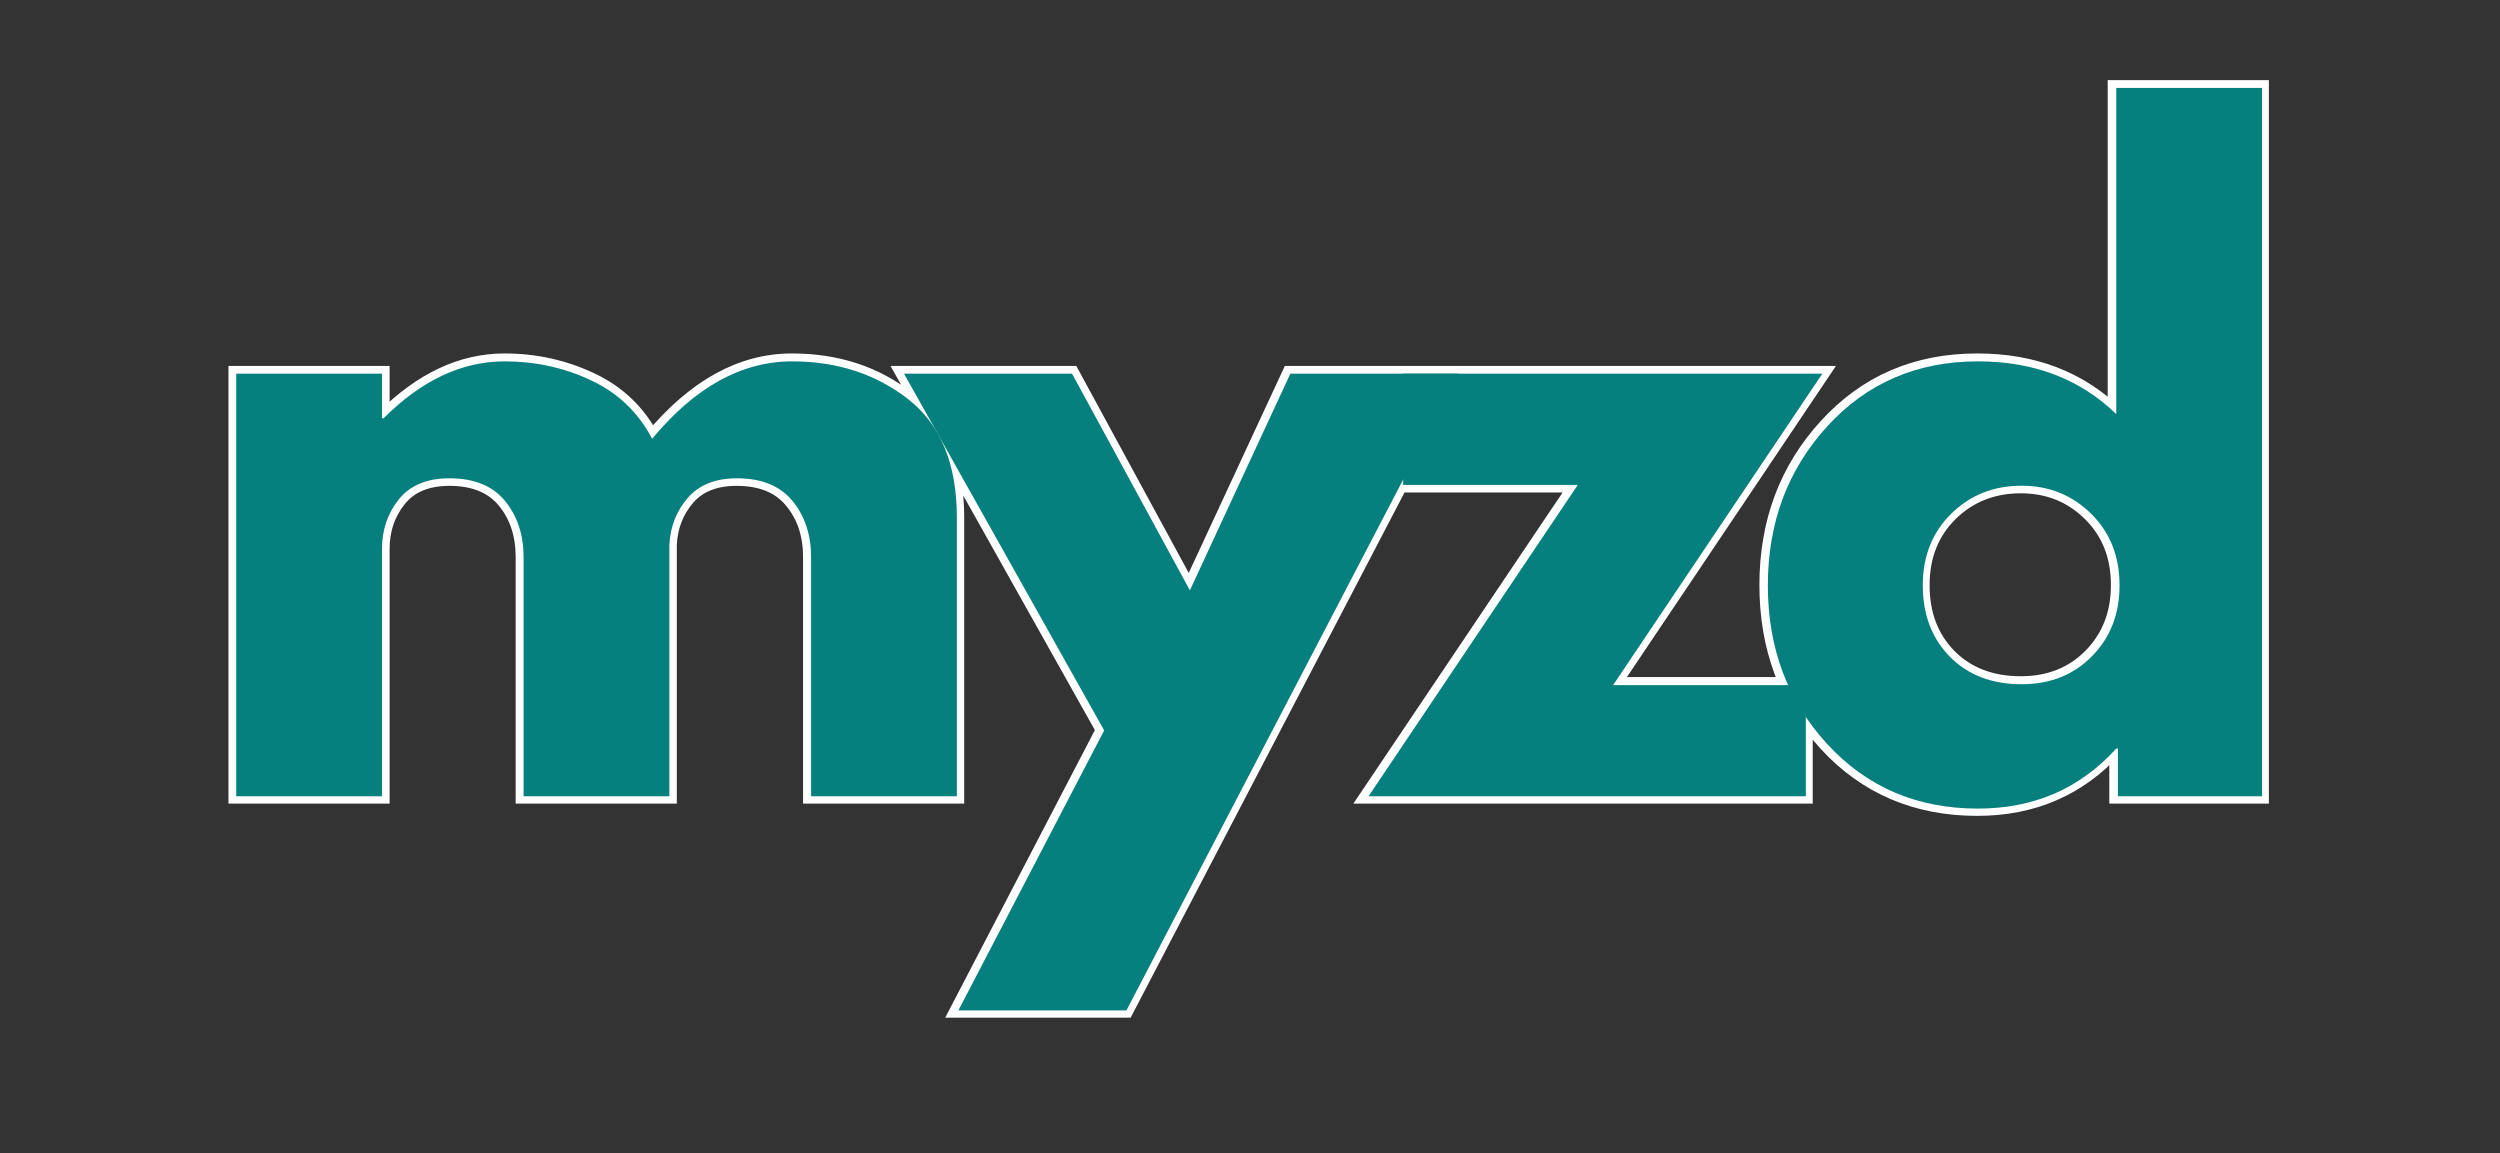
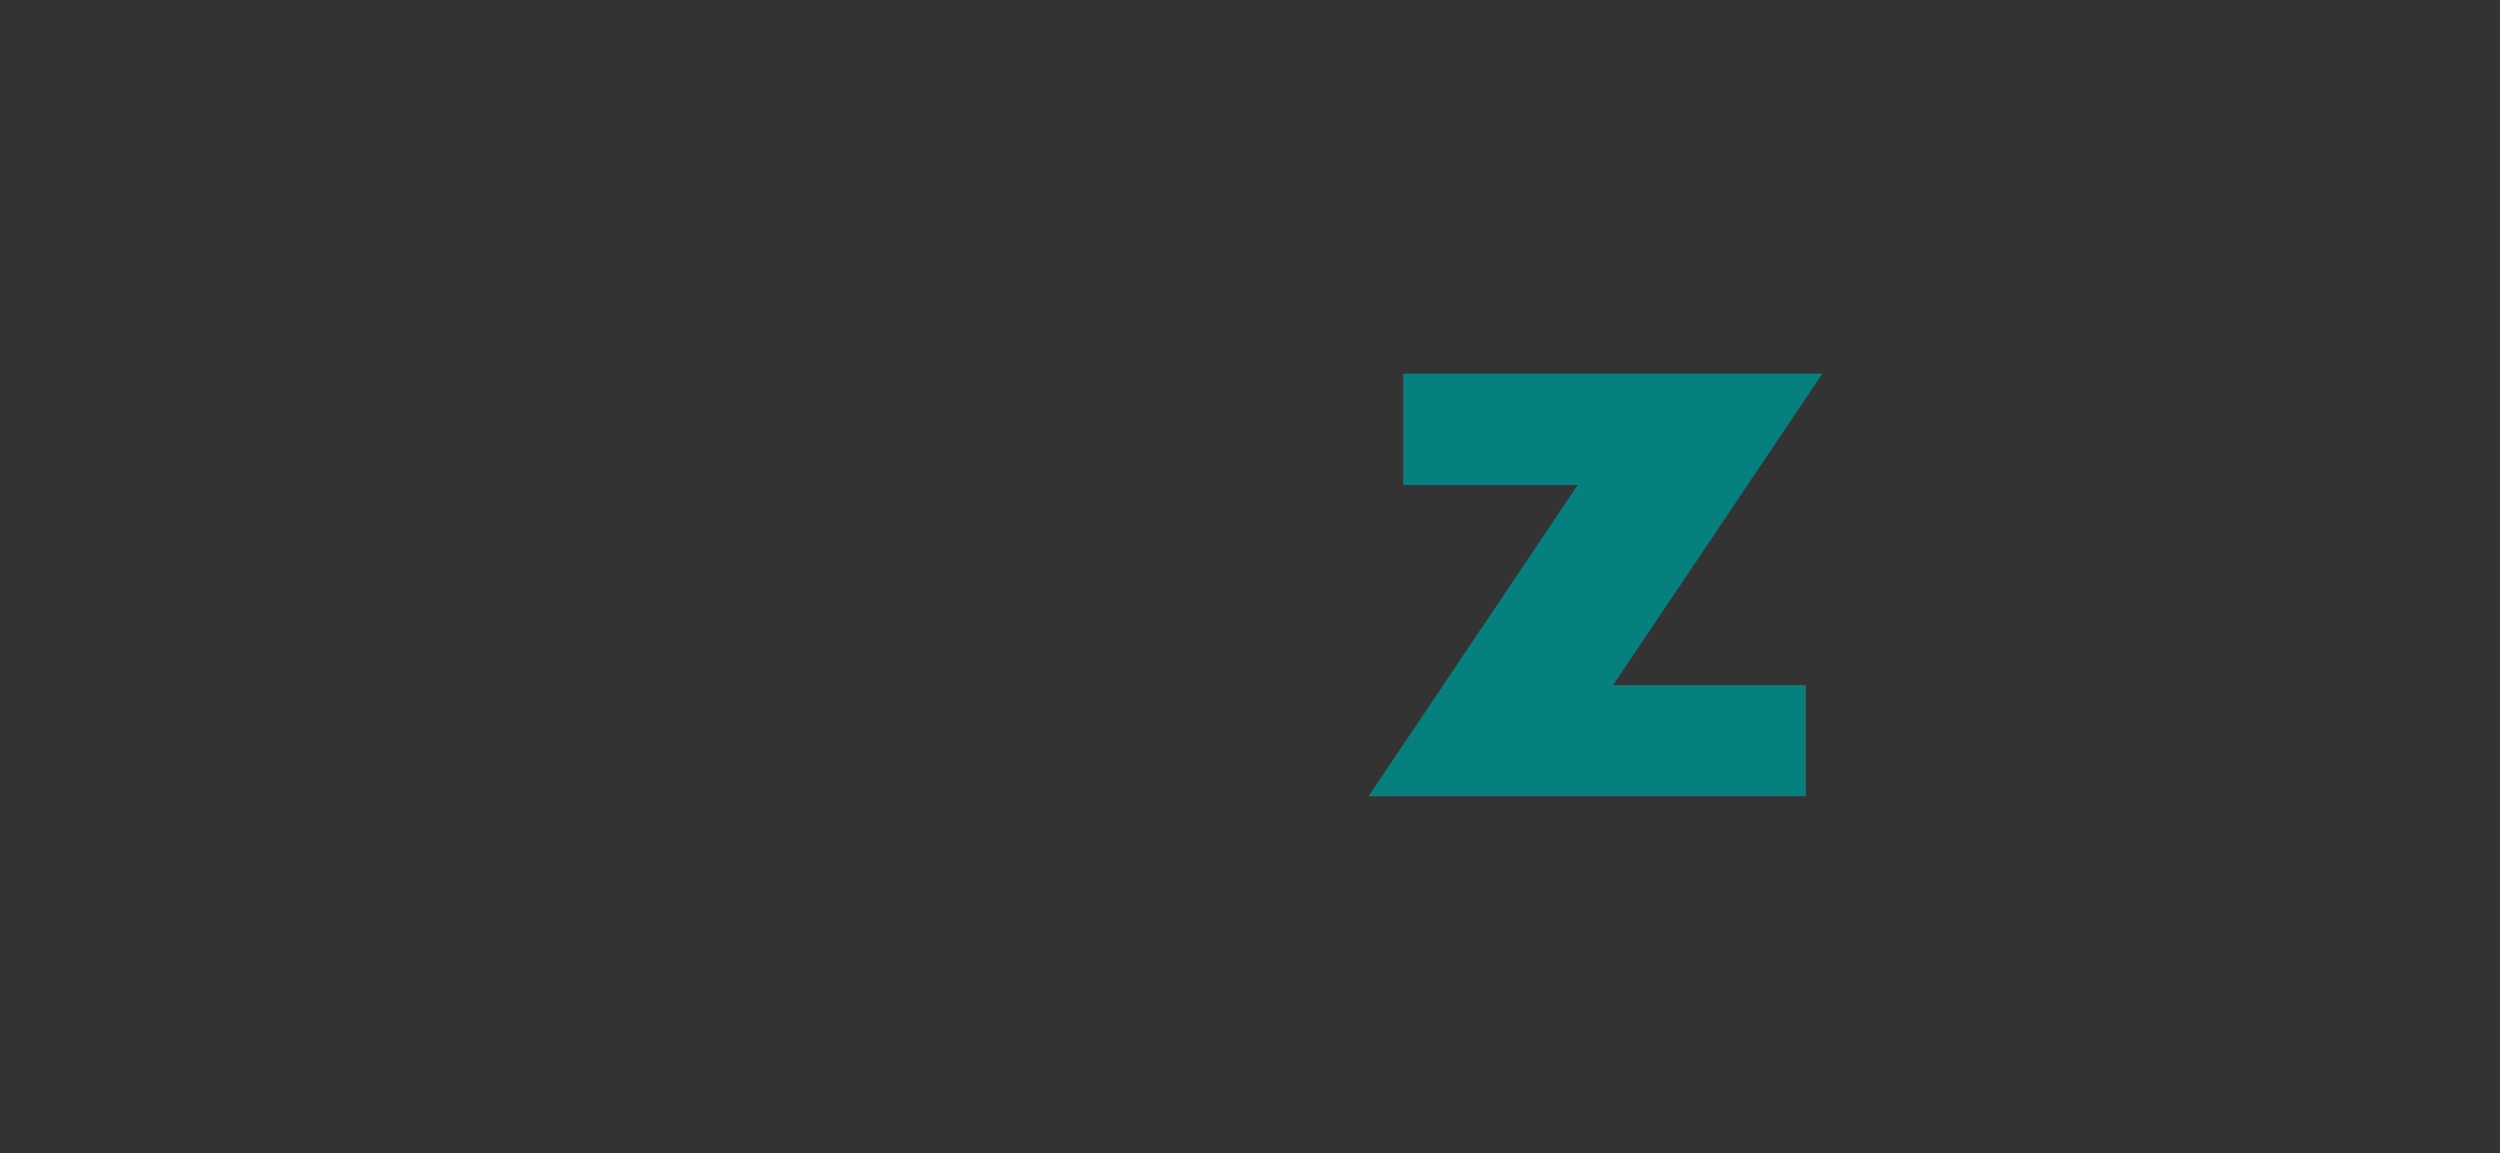
<svg xmlns="http://www.w3.org/2000/svg" width="477" zoomAndPan="magnify" viewBox="0 0 357.75 165" height="220" preserveAspectRatio="xMidYMid meet" version="1.0">
  <rect x="0" y="0" width="357.75" height="165" fill="#333333" stroke="none" />
  <defs>
    <g />
  </defs>
-   <path stroke-linecap="butt" transform="matrix(0.645, 0, 0, 0.645, 20.564, -0.272)" fill="none" stroke-linejoin="miter" d="M 20.518 177.001 L 20.518 83.317 L 52.844 83.317 L 52.844 93.172 L 53.201 93.172 C 61.615 84.758 70.562 80.551 80.042 80.551 C 86.852 80.551 93.245 81.967 99.219 84.788 C 105.194 87.585 109.698 91.895 112.731 97.718 C 122.241 86.277 132.598 80.551 143.809 80.551 C 153.767 80.551 162.339 83.359 169.536 88.977 C 176.728 94.571 180.324 103.336 180.324 115.285 L 180.324 177.001 L 147.998 177.001 L 147.998 124.027 C 147.998 119.033 146.618 114.874 143.852 111.544 C 141.115 108.185 137.017 106.502 131.545 106.502 C 126.787 106.502 123.161 107.931 120.667 110.782 C 118.167 113.639 116.799 117.083 116.563 121.127 L 116.563 177.001 L 84.237 177.001 L 84.237 124.027 C 84.237 119.033 82.869 114.874 80.133 111.544 C 77.397 108.185 73.298 106.502 67.826 106.502 C 62.832 106.502 59.085 108.064 56.591 111.187 C 54.091 114.275 52.844 117.949 52.844 122.199 L 52.844 177.001 Z M 254.267 83.317 L 291.544 83.317 L 217.922 224.49 L 180.644 224.49 L 212.976 162.375 L 168.61 83.317 L 205.887 83.317 L 231.972 131.339 Z M 372.231 83.317 L 325.855 152.345 L 368.574 152.345 L 368.574 177.001 L 271.592 177.001 L 318.01 107.973 L 279.304 107.973 L 279.304 83.317 Z M 373.326 165.408 C 364.555 155.838 360.172 144.106 360.172 130.225 C 360.172 116.345 364.555 104.601 373.326 95 C 382.098 85.369 393.242 80.551 406.772 80.551 C 419.163 80.551 429.394 84.449 437.445 92.234 L 437.445 19.907 L 469.776 19.907 L 469.776 177.001 L 437.802 177.001 L 437.802 166.389 L 437.445 166.389 C 429.394 175.275 419.163 179.719 406.772 179.719 C 393.242 179.719 382.098 174.948 373.326 165.408 Z M 400.797 114.353 C 396.602 118.482 394.507 123.791 394.507 130.268 C 394.507 136.721 396.511 141.981 400.525 146.055 C 404.568 150.129 409.877 152.163 416.445 152.163 C 422.777 152.163 427.977 150.099 432.051 145.964 C 436.125 141.806 438.159 136.557 438.159 130.225 C 438.159 123.772 436.064 118.482 431.875 114.353 C 427.68 110.219 422.541 108.154 416.445 108.154 C 410.234 108.154 405.016 110.219 400.797 114.353 Z M 400.797 114.353 " stroke="#ffffff" stroke-width="3.425" stroke-opacity="1" stroke-miterlimit="4" />
  <g fill="#06807e" fill-opacity="1">
    <g transform="translate(26.725, 113.945)">
      <g>
-         <path d="M 7.078 0 L 7.078 -60.469 L 27.938 -60.469 L 27.938 -54.094 L 28.172 -54.094 C 33.586 -59.52 39.363 -62.234 45.5 -62.234 C 49.895 -62.234 54.016 -61.328 57.859 -59.516 C 61.711 -57.711 64.625 -54.926 66.594 -51.156 C 72.719 -58.539 79.395 -62.234 86.625 -62.234 C 93.07 -62.234 98.613 -60.426 103.25 -56.812 C 107.883 -53.195 110.203 -47.539 110.203 -39.844 L 110.203 0 L 89.344 0 L 89.344 -34.172 C 89.344 -37.398 88.457 -40.094 86.688 -42.25 C 84.914 -44.414 82.266 -45.5 78.734 -45.5 C 75.672 -45.5 73.332 -44.57 71.719 -42.719 C 70.102 -40.875 69.219 -38.656 69.062 -36.062 L 69.062 0 L 48.203 0 L 48.203 -34.172 C 48.203 -37.398 47.316 -40.094 45.547 -42.25 C 43.785 -44.414 41.133 -45.5 37.594 -45.5 C 34.375 -45.5 31.957 -44.492 30.344 -42.484 C 28.738 -40.484 27.938 -38.109 27.938 -35.359 L 27.938 0 Z M 7.078 0 " />
-       </g>
+         </g>
    </g>
  </g>
  <g fill="#06807e" fill-opacity="1">
    <g transform="translate(131.725, 113.945)">
      <g>
-         <path d="M 52.922 -60.469 L 76.969 -60.469 L 29.469 30.641 L 5.422 30.641 L 26.281 -9.422 L -2.359 -60.469 L 21.688 -60.469 L 38.547 -29.469 Z M 52.922 -60.469 " />
-       </g>
+         </g>
    </g>
  </g>
  <g fill="#06807e" fill-opacity="1">
    <g transform="translate(195.243, 113.945)">
      <g>
        <path d="M 65.531 -60.469 L 35.594 -15.906 L 63.172 -15.906 L 63.172 0 L 0.594 0 L 30.531 -44.547 L 5.547 -44.547 L 5.547 -60.469 Z M 65.531 -60.469 " />
      </g>
    </g>
  </g>
  <g fill="#06807e" fill-opacity="1">
    <g transform="translate(250.276, 113.945)">
      <g>
-         <path d="M 11.188 -7.484 C 5.531 -13.648 2.703 -21.211 2.703 -30.172 C 2.703 -39.129 5.531 -46.711 11.188 -52.922 C 16.852 -59.129 24.047 -62.234 32.766 -62.234 C 40.773 -62.234 47.375 -59.719 52.562 -54.688 L 52.562 -101.359 L 73.422 -101.359 L 73.422 0 L 52.797 0 L 52.797 -6.828 L 52.562 -6.828 C 47.375 -1.098 40.773 1.766 32.766 1.766 C 24.047 1.766 16.852 -1.316 11.188 -7.484 Z M 28.938 -40.422 C 26.227 -37.754 24.875 -34.336 24.875 -30.172 C 24.875 -26.004 26.164 -22.602 28.75 -19.969 C 31.344 -17.344 34.766 -16.031 39.016 -16.031 C 43.098 -16.031 46.453 -17.363 49.078 -20.031 C 51.711 -22.707 53.031 -26.086 53.031 -30.172 C 53.031 -34.336 51.676 -37.754 48.969 -40.422 C 46.258 -43.098 42.941 -44.438 39.016 -44.438 C 35.004 -44.438 31.645 -43.098 28.938 -40.422 Z M 28.938 -40.422 " />
-       </g>
+         </g>
    </g>
  </g>
</svg>